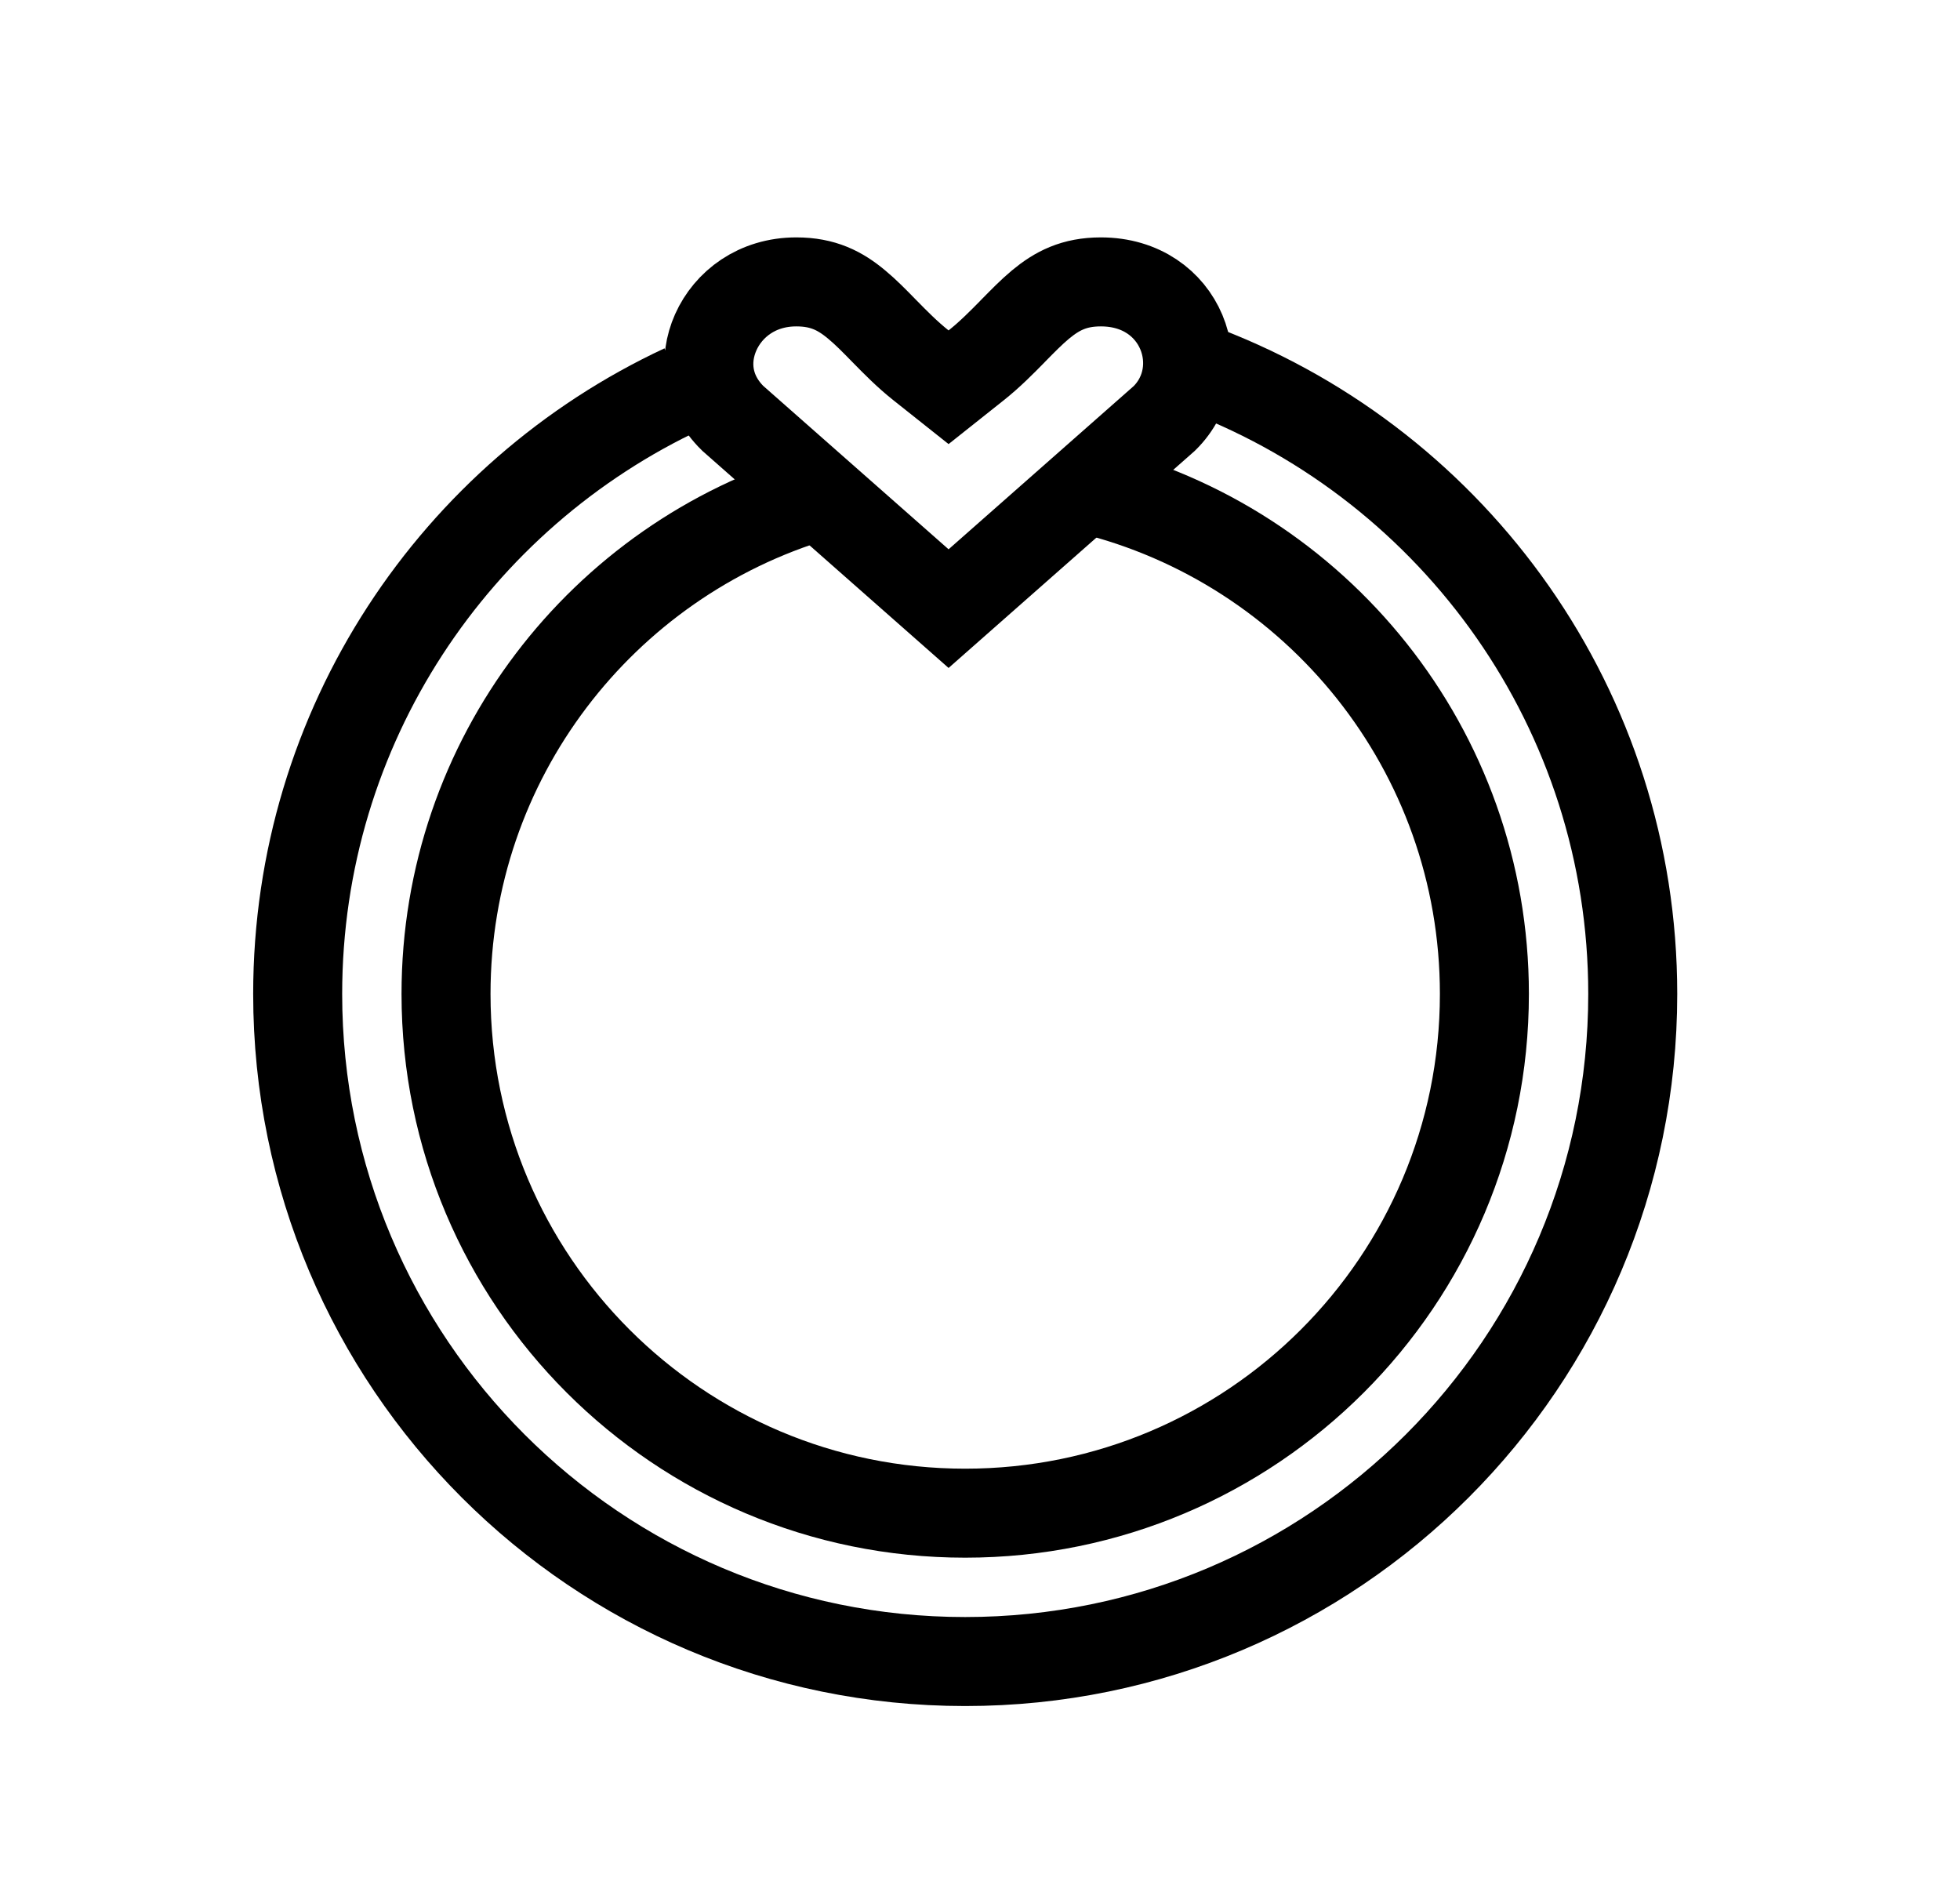
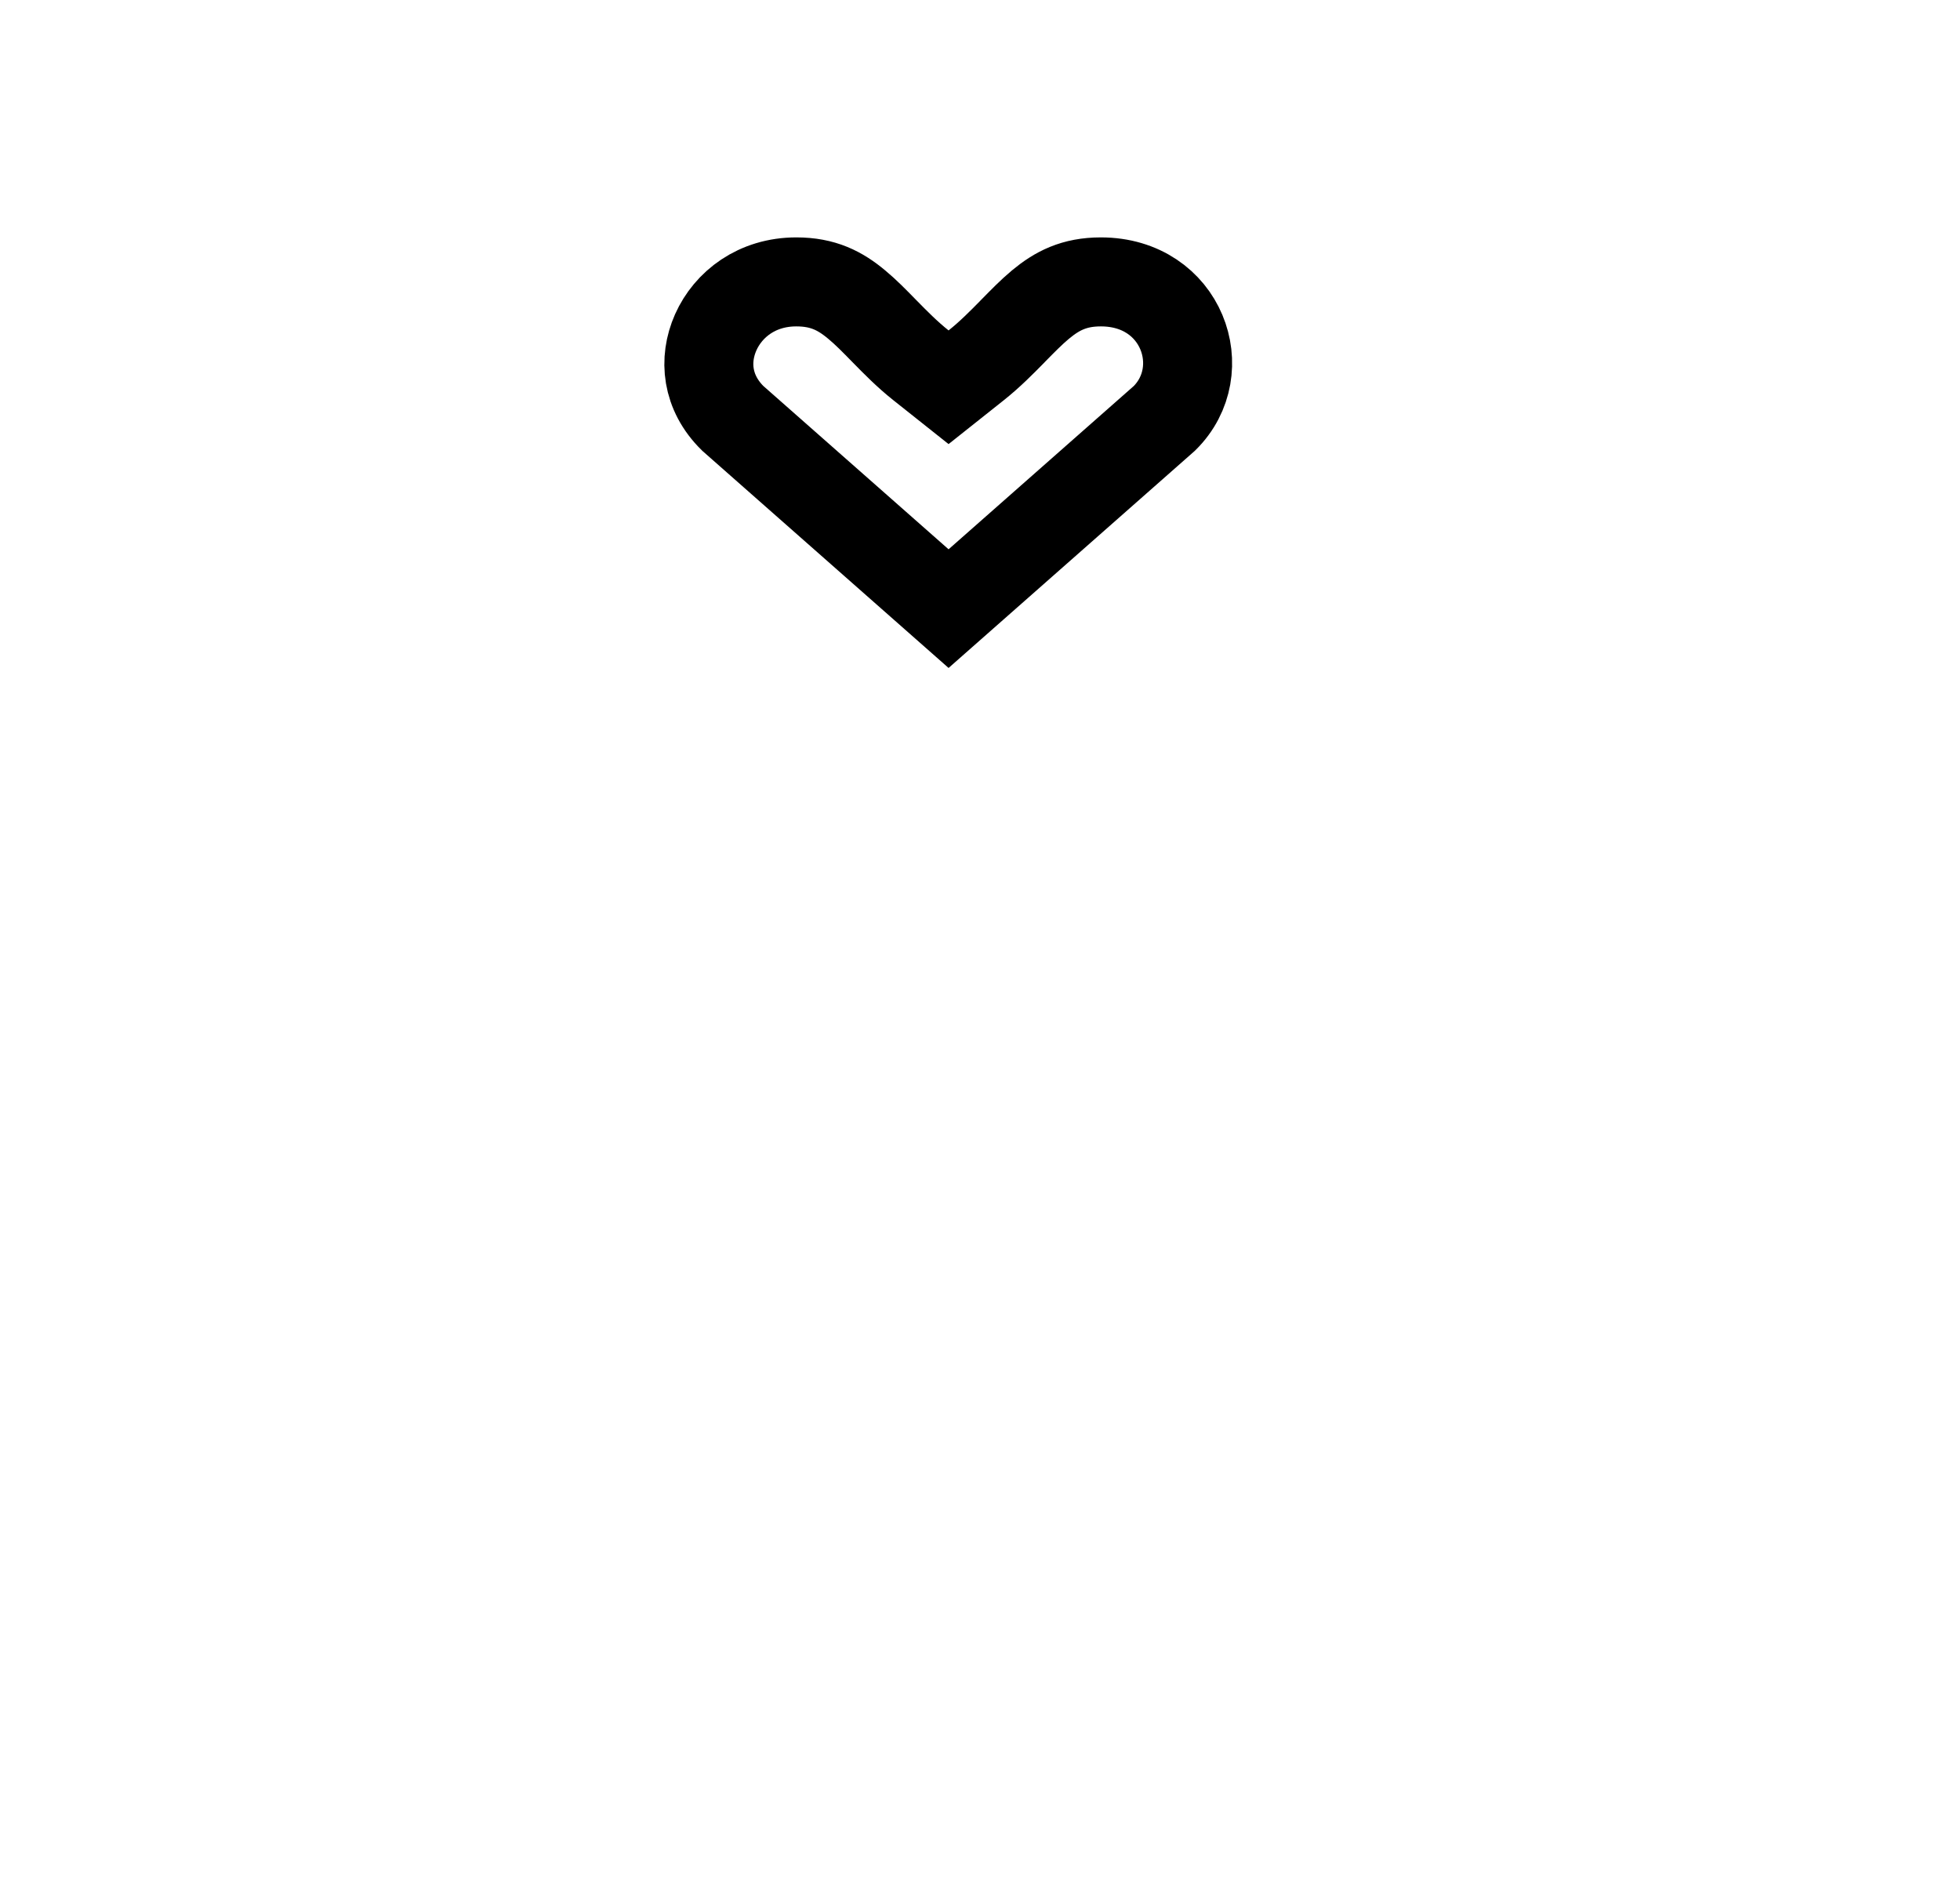
<svg xmlns="http://www.w3.org/2000/svg" fill="none" viewBox="0 0 32 31" height="31" width="32">
-   <path stroke-width="1.453" stroke="black" d="M11.156 6.345C7.437 8.079 4.86 11.852 4.86 16.227C4.86 22.246 9.739 27.125 15.758 27.125C21.777 27.125 26.657 22.246 26.657 16.227C26.657 11.59 23.761 7.629 19.679 6.055" />
-   <path stroke-width="1.453" stroke="black" d="M13.336 8.101C9.835 9.143 7.282 12.387 7.282 16.227C7.282 20.908 11.077 24.703 15.758 24.703C20.44 24.703 24.235 20.908 24.235 16.227C24.235 12.241 21.485 8.898 17.778 7.992" />
  <path stroke-width="1.453" stroke="black" d="M15.035 5.963L15.487 6.322L15.939 5.963C16.163 5.785 16.358 5.586 16.522 5.42L16.534 5.407C16.702 5.236 16.838 5.097 16.985 4.974C17.258 4.747 17.537 4.602 17.973 4.602C19.299 4.602 19.805 6.045 19.011 6.829L15.487 9.936L11.963 6.829C11.536 6.409 11.486 5.875 11.685 5.426C11.89 4.966 12.358 4.602 13.001 4.602C13.438 4.602 13.718 4.747 13.99 4.975C14.137 5.097 14.274 5.237 14.441 5.408L14.453 5.42C14.617 5.587 14.812 5.786 15.035 5.963Z" />
</svg>